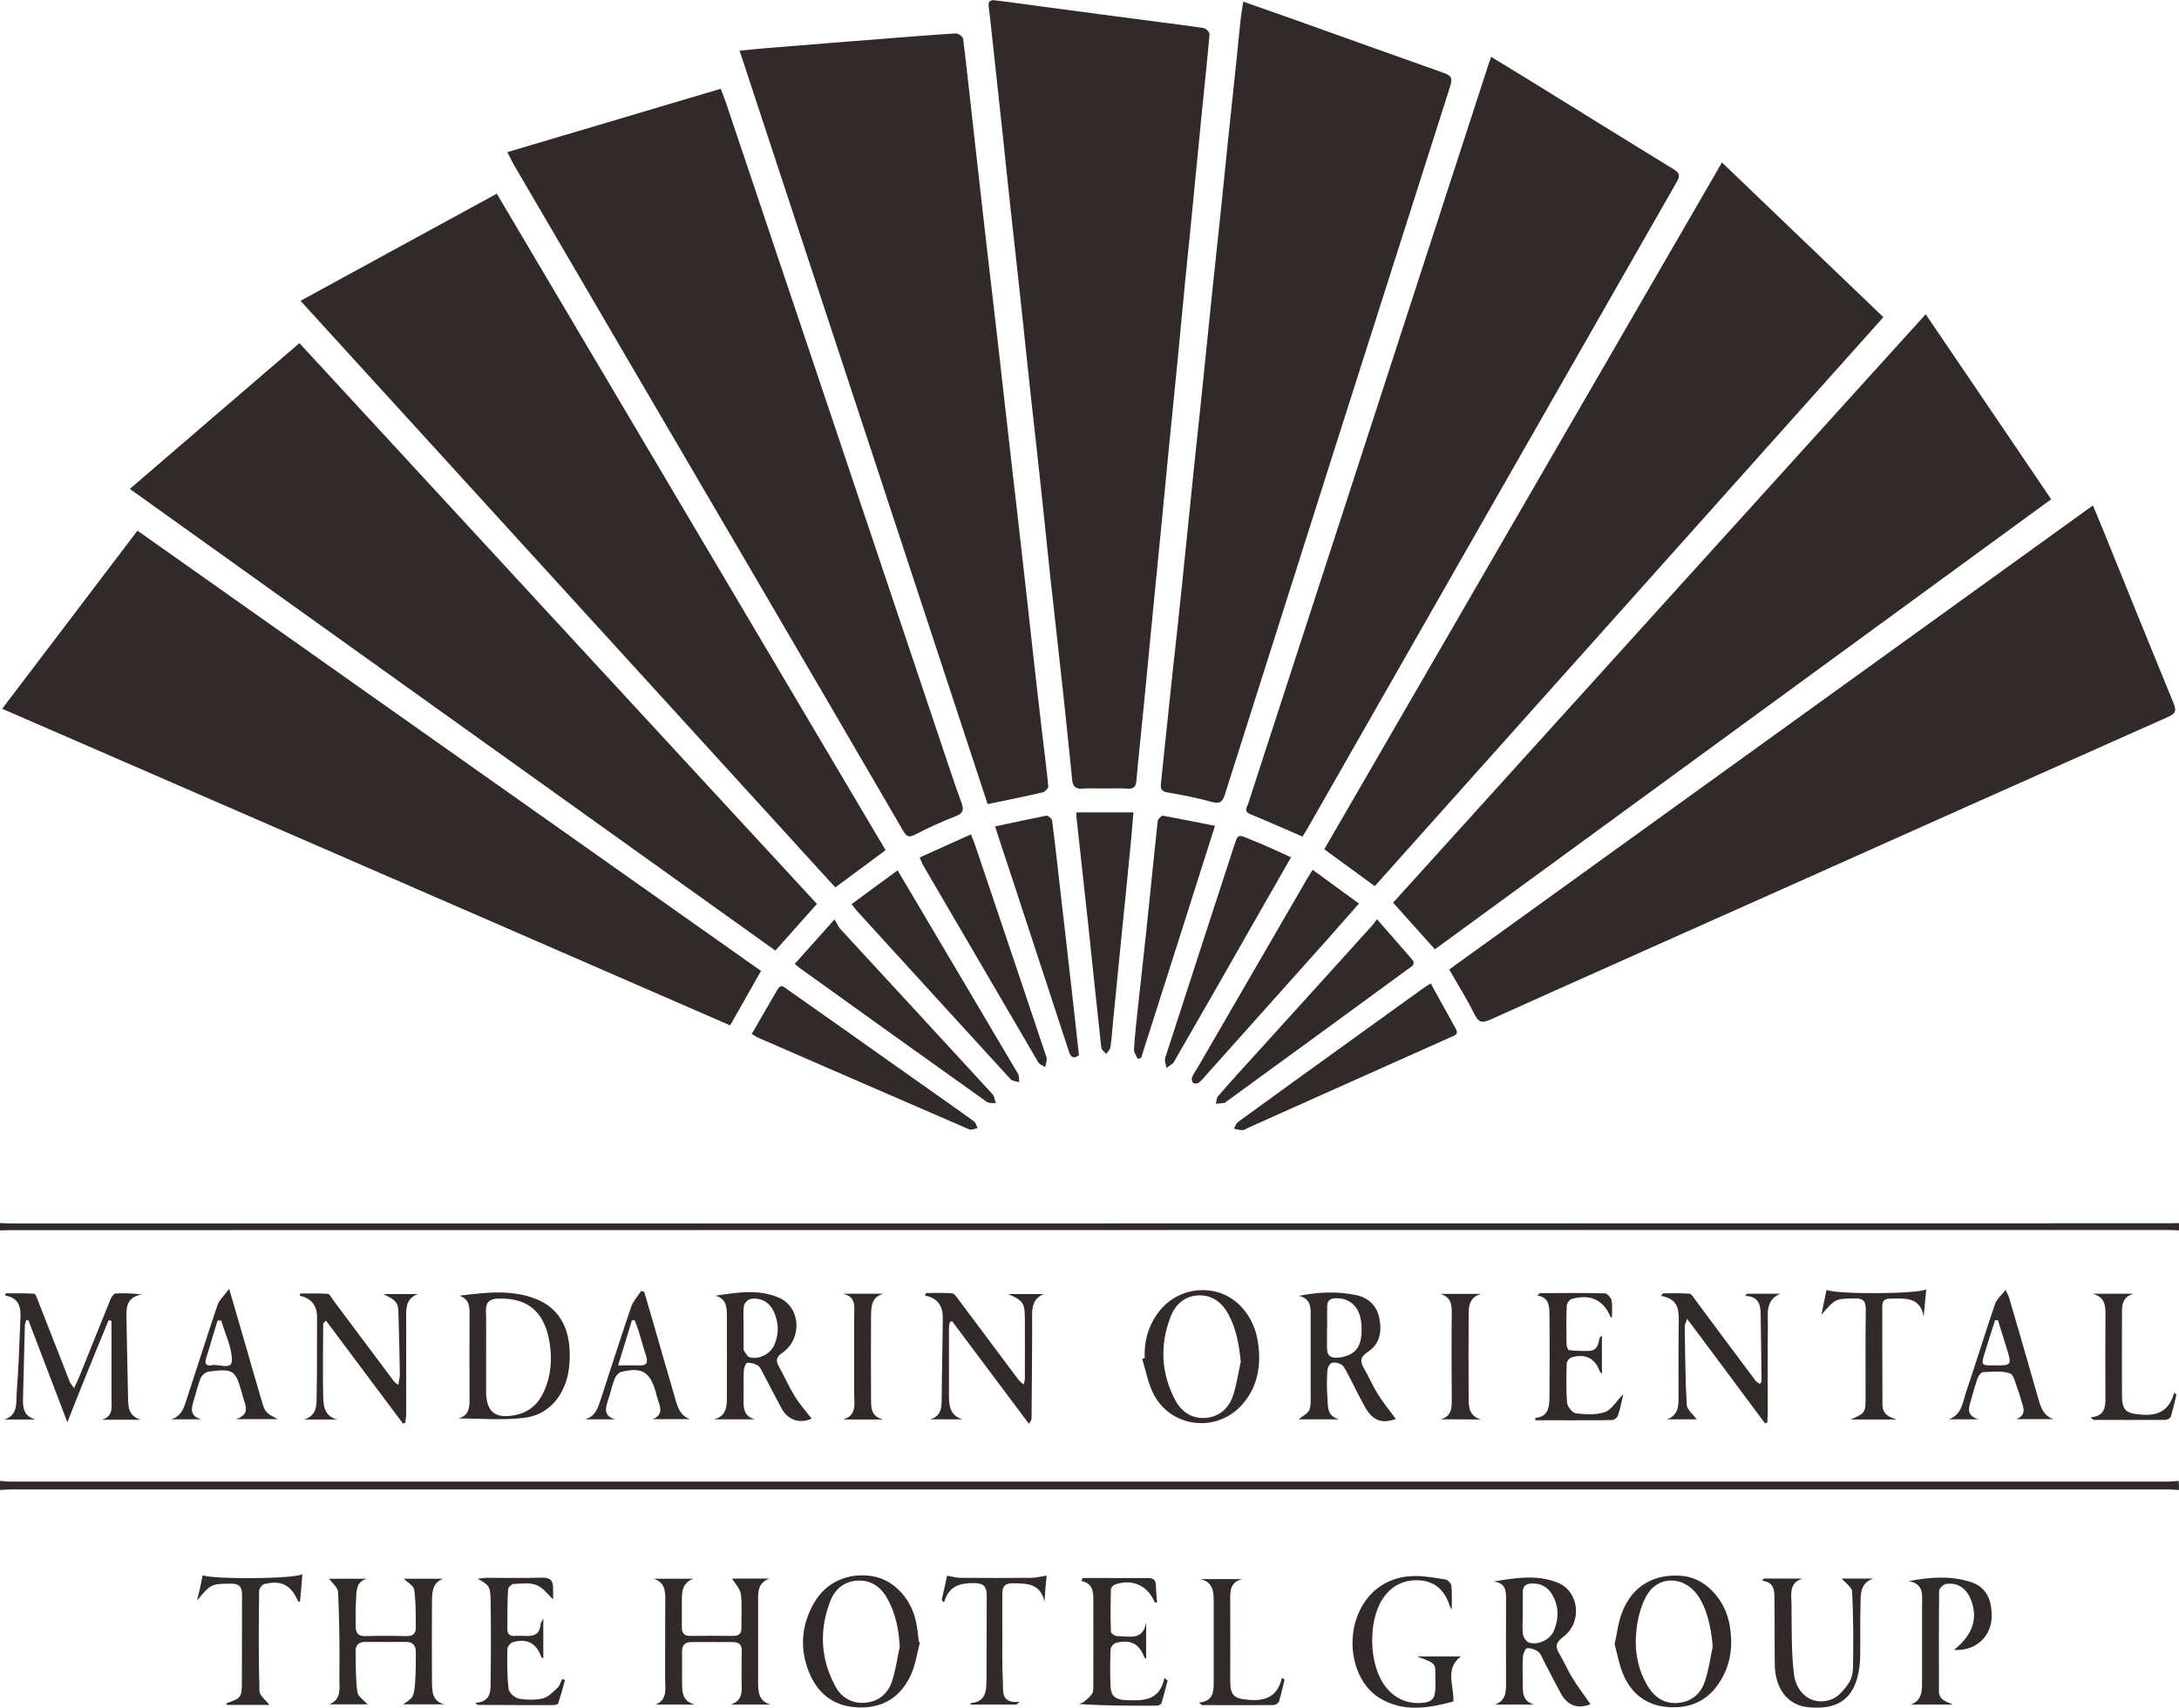
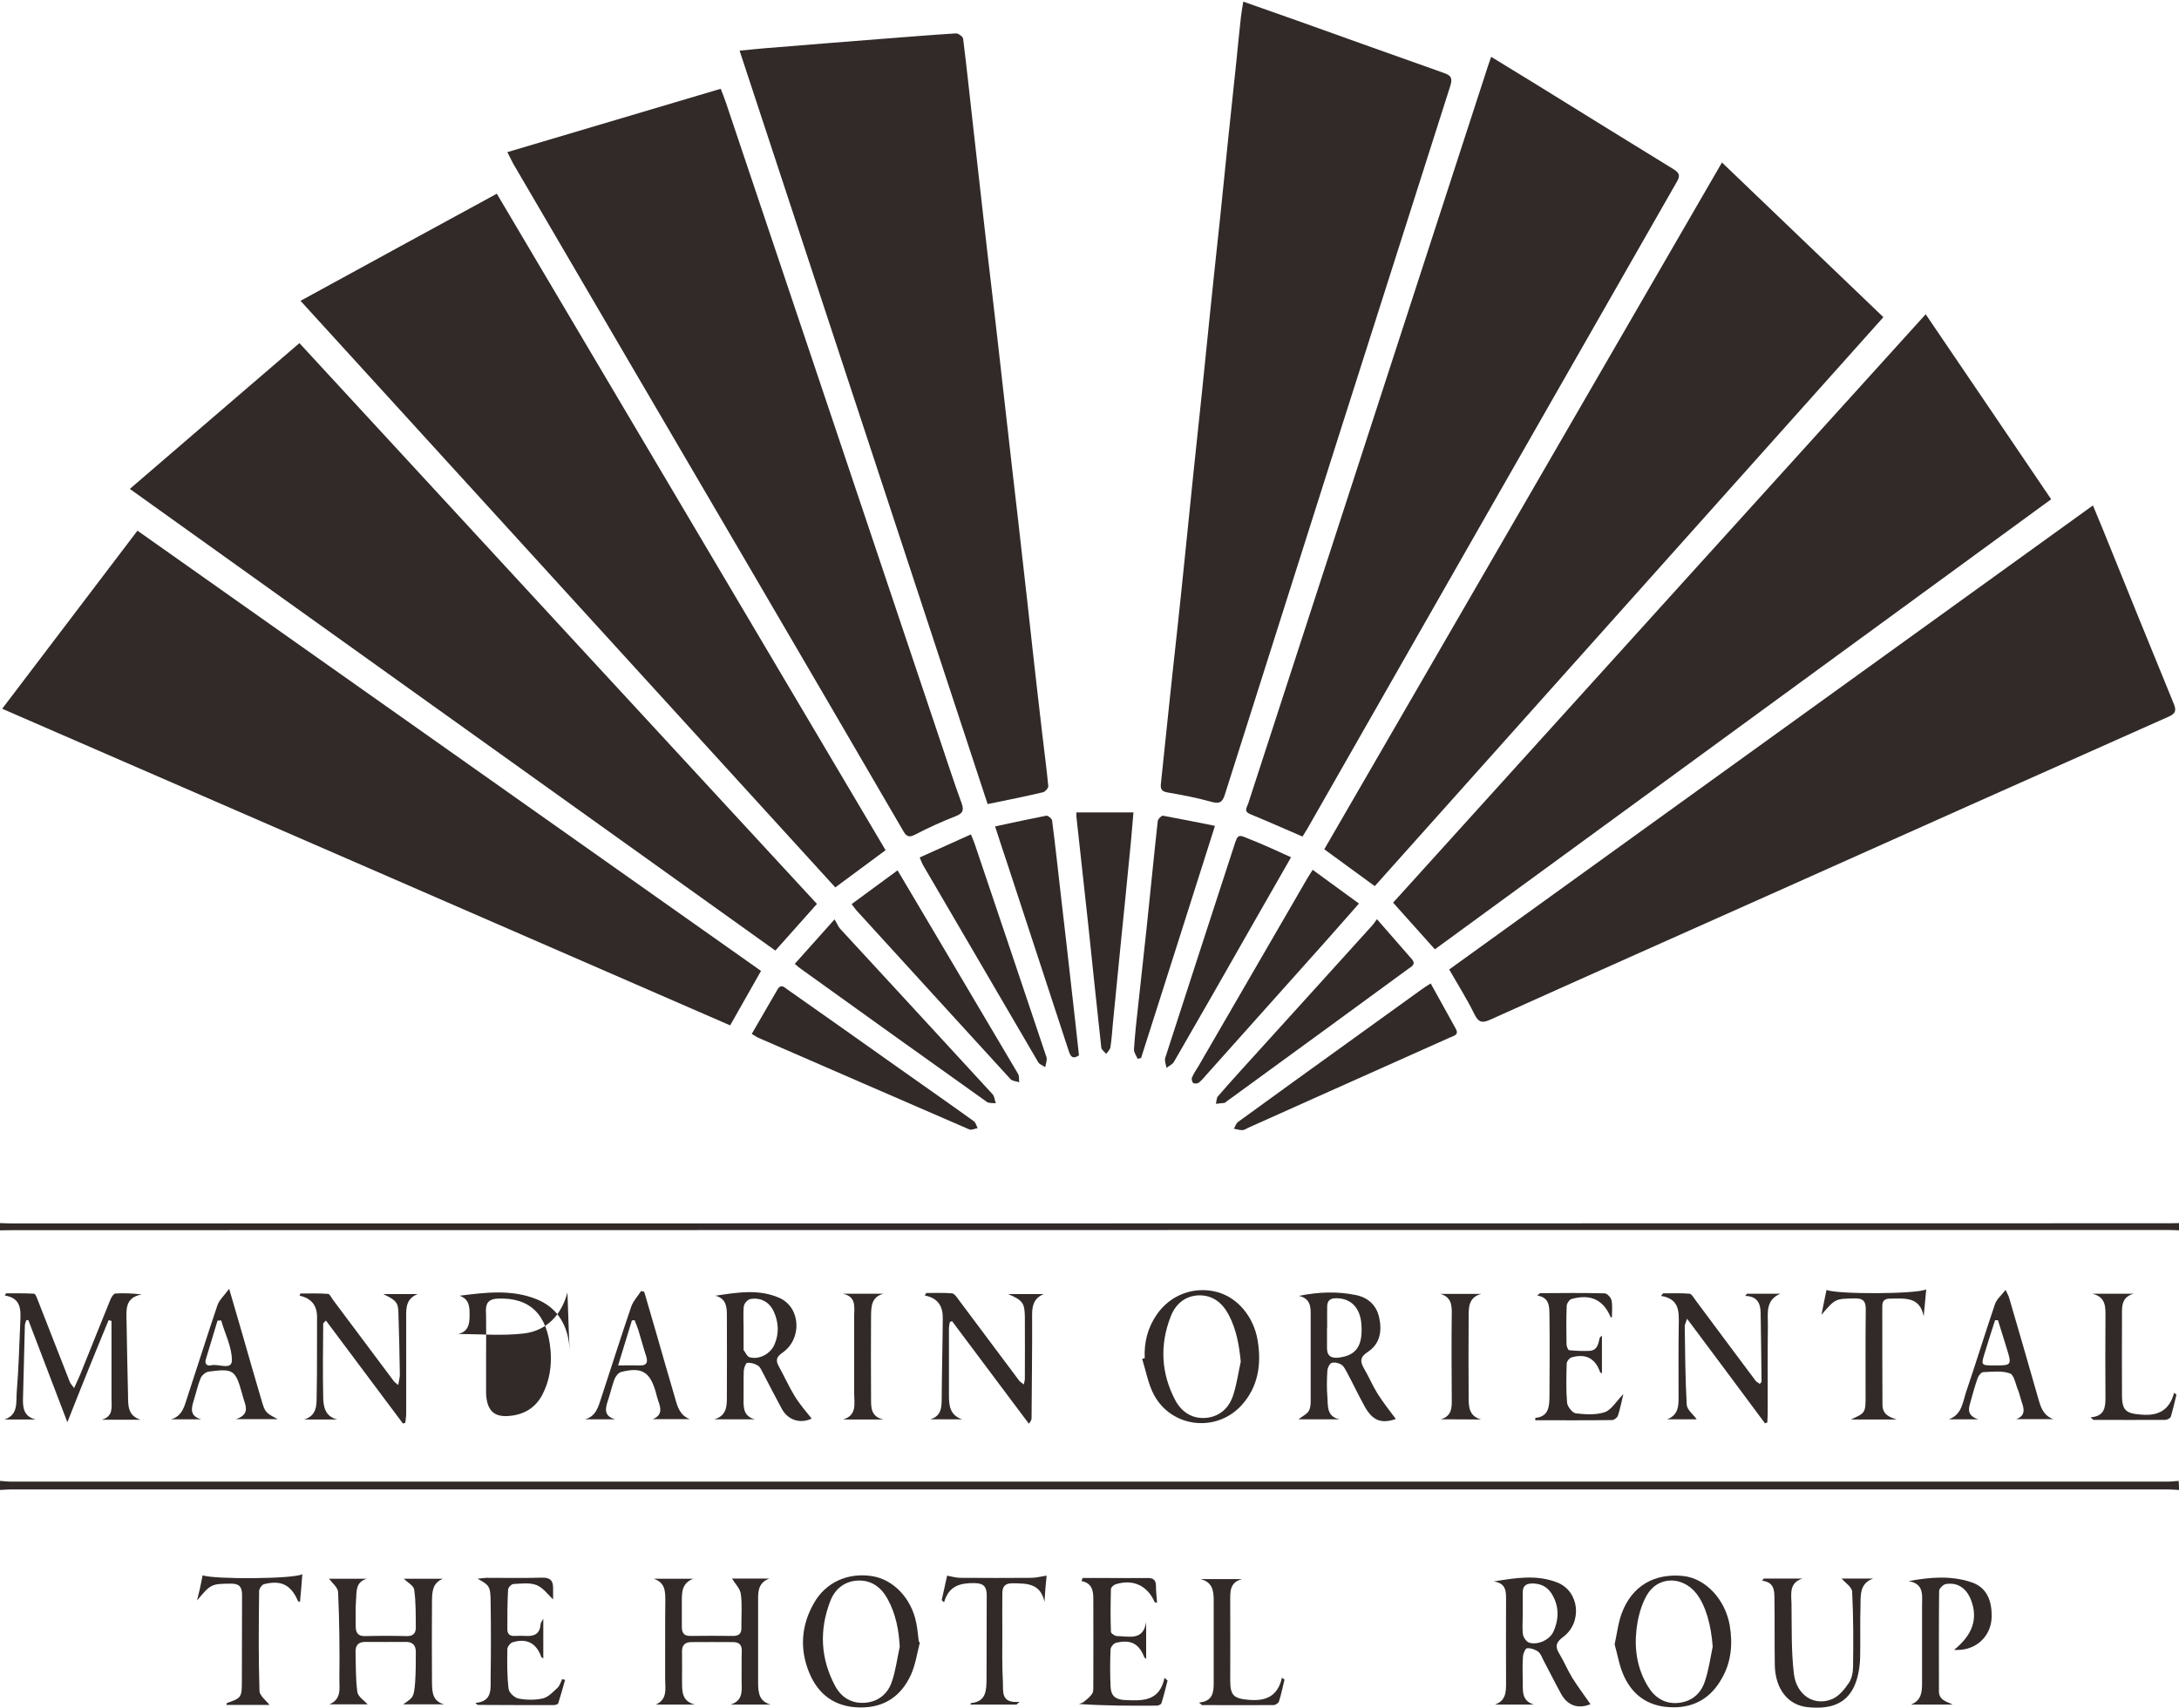
<svg xmlns="http://www.w3.org/2000/svg" version="1.1" id="Layer_1" x="0px" y="0px" viewBox="0 0 1200 940.7" style="enable-background:new 0 0 1200 940.7;" xml:space="preserve">
  <style type="text/css">
	.st0{fill:#312A29;}
</style>
  <path class="st0" d="M1200,820.7c-2.2-0.1-4.3-0.3-6.5-0.3c-395.7,0-791.4,0-1187.1,0c-2.2,0-4.3,0.2-6.5,0.3c0-1.7,0-3.3,0-5  c2,0.1,4,0.4,5.9,0.4c396,0,792.1,0,1188.1,0c2,0,4-0.3,5.9-0.4C1200,817.4,1200,819,1200,820.7z" />
  <path class="st0" d="M1200,677.7c-2.2-0.1-4.3-0.2-6.5-0.2c-128.1,0-256.2,0-384.3,0c-267.4,0-534.8,0.1-802.2,0.1  c-2.3,0-4.7,0.1-7,0.1c0-1.3,0-2.7,0-4c2.7,0.1,5.3,0.2,8,0.2c127.3,0,254.6,0,381.8,0c268.4,0,536.8-0.1,805.2-0.1  c1.7,0,3.3-0.1,5-0.1C1200,675,1200,676.4,1200,677.7z" />
-   <path class="st0" d="M608.2,434.3c-4.2,0-8.3-0.2-12.5,0.1c-3.5,0.2-4.8-1.4-5.2-4.5c-1.7-16.7-3.4-33.4-5.2-50  c-2.2-20.1-4.5-40.3-6.7-60.4c-1.8-16.8-3.5-33.7-5.3-50.5c-1.8-17.2-3.8-34.3-5.7-51.5c-1.8-16.7-3.5-33.4-5.3-50  c-1.9-17.3-3.8-34.7-5.7-52c-1.5-13.5-2.9-27.1-4.3-40.6c-1.9-17.5-3.8-35-5.7-52.5c-0.7-6.3-1.3-12.6-2.1-18.8  c-0.5-4,2.1-3.6,4.4-3.3c8.6,1,17.1,2.3,25.7,3.4c21.4,2.9,42.8,5.7,64.2,8.5c8.1,1.1,16.2,2,24.2,3.3c1.2,0.2,3.2,2.3,3.1,3.4  c-1.2,14.2-2.8,28.4-4.2,42.6c-1.5,15-2.9,30.1-4.4,45.1c-1.5,15.7-3.1,31.4-4.7,47.1c-1.5,15.4-2.9,30.8-4.4,46.1  c-1.5,15.4-3.1,30.7-4.6,46.1c-1.5,15.2-2.9,30.4-4.4,45.6c-1.5,15.5-3.1,31.1-4.6,46.6c-1.5,15.2-2.9,30.4-4.4,45.6  c-1.5,15.5-3.2,31-4.6,46.6c-0.3,3.2-1.6,4.3-4.8,4.1C616.8,434.1,612.5,434.3,608.2,434.3C608.2,434.3,608.2,434.3,608.2,434.3z" />
  <path class="st0" d="M543.9,442.9c-45.4-138.1-90.9-276.1-136.6-415c6.6-0.6,12.6-1.3,18.7-1.7c20.4-1.7,40.7-3.3,61.1-4.9  c13.1-1,26.2-2.1,39.3-2.9c1.3-0.1,3.8,1.7,4,2.9c1.9,15.2,3.5,30.3,5.2,45.5c1.8,16,3.6,32,5.4,48c1.8,16.2,3.7,32.3,5.6,48.5  c1.9,16.3,3.8,32.7,5.6,49c1.8,15.8,3.6,31.7,5.4,47.5c1.9,16.3,3.8,32.7,5.6,49c1.8,15.8,3.6,31.7,5.3,47.5  c1.8,16.3,3.7,32.7,5.6,49c1.1,9.2,2.3,18.5,3.2,27.7c0.1,1.1-1.7,3.1-2.9,3.4C564.6,438.7,554.6,440.7,543.9,442.9z" />
  <path class="st0" d="M717.3,460.8c-10-4.3-19.4-8.5-28.9-12.4c-3.6-1.5-1.7-3.7-1-5.8c11-33.9,22-67.7,33-101.5  c33-101.5,66-203.1,99-304.6c0.5-1.5,1.1-3.1,1.8-5.2c8.8,5.4,17.3,10.6,25.8,15.8c24.9,15.4,49.8,30.9,74.8,46.2  c3.6,2.2,3.3,4,1.5,7.1c-35.2,61.6-70.4,123.2-105.6,184.8c-32.6,57.1-65.2,114.2-97.8,171.4C719.1,457.9,718.2,459.3,717.3,460.8z" />
  <path class="st0" d="M684.7,0.9c10.2,3.6,19.7,6.9,29.2,10.3c27.1,9.7,54.2,19.4,81.3,29c4,1.4,4.8,2.9,3.5,7.1  c-41.5,130-82.9,260.1-124.1,390.2c-1.4,4.6-3.1,5.4-7.7,4.1c-7.8-2.2-15.8-3.7-23.9-5.1c-3-0.5-4-1.7-3.7-4.6  c1.5-13.7,2.8-27.4,4.3-41.1c1.5-14.5,3.1-29.1,4.7-43.6c1.6-14.7,3.1-29.4,4.6-44.1c1.5-14.4,2.9-28.8,4.4-43.1  c1.5-14.5,3.1-29.1,4.6-43.6c1.5-14.4,2.9-28.8,4.4-43.1c1.8-17.7,3.7-35.3,5.6-53c1.5-14.4,2.9-28.8,4.4-43.1  c1.5-14.5,3.1-29.1,4.6-43.6c0.8-8.1,1.6-16.2,2.5-24.3C683.7,6.6,684.2,4.1,684.7,0.9z" />
  <path class="st0" d="M798.1,534c118-85.1,235.9-170.1,354.5-255.6c2,4.8,3.8,9.1,5.6,13.5c12.9,31.9,25.8,63.8,38.9,95.7  c1.5,3.7,1.1,5.4-2.7,7.1c-73.1,32.5-146.2,65.2-219.3,97.9c-51.5,23-103,45.9-154.5,69.1c-4.7,2.1-6.5,1.2-8.7-3.2  C807.9,550.3,803,542.6,798.1,534z" />
  <path class="st0" d="M279.4,83.8c39.5-11.7,78.2-23.2,117.5-34.9c1,2.6,2,5,2.8,7.4c39.3,116.9,78.6,233.9,117.8,350.8  c4,11.8,7.8,23.7,12.1,35.4c1.5,4.2,0.3,5.7-3.6,7.2c-7.4,2.9-14.7,6.2-21.8,9.9c-3.5,1.9-5,1.3-6.9-2.1  c-27.7-47.7-55.5-95.2-83.3-142.8C370.1,239.8,326.4,165,282.6,90.1C281.6,88.2,280.7,86.3,279.4,83.8z" />
  <path class="st0" d="M1037.2,174.7c-93.6,104.8-186.7,208.9-280.1,313.4c-9.3-6.8-18.4-13.4-27.8-20.3  c72.9-125.9,145.7-251.7,219-378.3C978,118,1007.3,146.1,1037.2,174.7z" />
  <path class="st0" d="M487.7,468.3c-9.4,6.9-18.3,13.5-27.7,20.5c-97.9-107.4-195.9-214.9-294.5-323.1c36.4-19.9,71.9-39.3,108.1-59  C345.1,227.5,416.4,347.8,487.7,468.3z" />
  <path class="st0" d="M449.9,497.9c-7.8,8.7-15.2,17-22.9,25.7C308.8,439.1,190.5,354.4,71.5,269.3c31.2-26.9,62.1-53.4,93.4-80.3  C260,292.2,354.9,395,449.9,497.9z" />
  <path class="st0" d="M1060.5,173.1c23.2,34.1,45.9,67.7,69.1,101.9c-113.3,82.7-226.3,165.3-339.4,247.9c-7.7-8.6-15.1-16.9-23-25.7  C864.8,389.3,962.4,281.4,1060.5,173.1z" />
  <path class="st0" d="M419.1,534.8c-5.7,10.1-11.2,19.7-17,30C268.9,506.8,135.6,448.8,1.2,390.4c24.9-32.8,49.5-65.2,74.5-98.1  C190.2,373.2,304.5,453.8,419.1,534.8z" />
  <path class="st0" d="M711,472.2c-7.4,13-14.2,24.9-21.1,36.9c-14.4,25.3-28.8,50.6-43.4,75.8c-0.8,1.4-2.7,2.2-4.1,3.3  c-0.3-1.8-1.2-3.9-0.7-5.5c12.6-39,25.3-78,38-117c2-6.1,2.1-6.2,8.2-3.6C695.5,465.1,702.9,468.5,711,472.2z" />
  <path class="st0" d="M669.1,454.9c-13.8,43.4-27.2,85.7-40.7,127.9c-0.6,0.1-1.3,0.3-1.9,0.4c-0.7-1.7-2.1-3.5-2-5.1  c0.5-7.8,1.3-15.6,2.2-23.3c1.5-14.4,3.2-28.7,4.7-43.1c2.1-19.8,4-39.7,6.2-59.5c0.1-1.1,2.1-3,2.8-2.9  C649.8,451,659.1,452.9,669.1,454.9z" />
  <path class="st0" d="M548,455.2c9.8-2.1,19-4.1,28.2-5.9c0.9-0.2,3,1.6,3.2,2.6c1.9,14.8,3.5,29.7,5.2,44.5  c1.9,16.3,3.8,32.7,5.6,49c1.4,12,2.7,24.1,4,35.9c-3.8,2.6-4.8,0.1-5.7-2.6c-11-33.7-22.1-67.3-33.1-101  C553.1,470.8,550.7,463.6,548,455.2z" />
  <path class="st0" d="M592.8,447.5c10.5,0,20.7,0,31.4,0c-0.7,7.6-1.2,15-2,22.3c-1.5,15.7-3.1,31.4-4.7,47.1  c-1.5,15.5-3.1,31-4.6,46.6c-0.4,4.5-0.7,8.9-1.4,13.4c-0.2,1.3-1.5,2.4-2.3,3.6c-0.9-1.1-2.5-2.2-2.7-3.4  c-2.5-22.6-4.8-45.2-7.2-67.8c-2.1-19.8-4.4-39.6-6.5-59.4C592.7,449.2,592.8,448.6,592.8,447.5z" />
  <path class="st0" d="M722.9,479.1c8.6,6.3,16.7,12.2,25.5,18.6c-6.3,7.2-12.1,13.7-17.9,20.3c-22.1,24.7-44.1,49.4-66.2,74.1  c-1.3,1.5-2.6,3.1-4.2,4.3c-0.7,0.5-2.3,0.6-3,0.1c-0.6-0.5-1-2.1-0.7-2.9c1-2.3,2.4-4.4,3.7-6.5c20-34.6,40-69.1,60.1-103.7  C720.9,482.2,721.6,481.1,722.9,479.1z" />
  <path class="st0" d="M506.5,472.3c9.6-4.3,18.7-8.4,28.2-12.7c0.8,2.1,1.5,3.5,2,5c13.2,39.2,26.5,78.5,39.6,117.7  c0.5,1.6-0.4,3.7-0.7,5.5c-1.3-0.9-3.2-1.5-3.9-2.8c-21.2-36.2-42.4-72.5-63.5-108.7C507.7,475.3,507.3,474.3,506.5,472.3z" />
  <path class="st0" d="M758.3,506.3c7,8,13.1,15,19.2,22c2.5,2.9-0.2,4.1-2,5.4c-14.8,10.8-29.5,21.6-44.3,32.4  c-18.5,13.5-37.1,27.1-55.7,40.6c-0.4,0.3-0.8,0.8-1.2,0.8c-1.6,0.2-3.1,0.3-4.7,0.5c0.4-1.4,0.3-3.1,1.1-4.1  c4.1-4.8,8.4-9.5,12.6-14.2c24-26.5,48.1-53,72.1-79.6C756.2,509.3,756.8,508.3,758.3,506.3z" />
  <path class="st0" d="M414,569.5c4.9-8.4,9.5-16.5,14.2-24.5c2-3.4,3.9-1,5.7,0.2c19.8,13.9,39.5,27.8,59.2,41.8  c14.4,10.2,28.9,20.3,43.2,30.6c1.1,0.8,1.4,2.5,2.1,3.8c-1.6,0.3-3.4,1.2-4.6,0.7c-38.9-16.8-77.8-33.8-116.7-50.7  C416.4,571,415.7,570.5,414,569.5z" />
  <path class="st0" d="M787.9,541.7c4.8,8.6,9.4,16.9,13.9,25.1c1.7,3.2-1.1,3.7-2.9,4.5c-12.9,5.8-25.8,11.5-38.7,17.3  c-24.3,10.9-48.6,21.7-72.8,32.6c-1.1,0.5-2.1,1.3-3.2,1.3c-1.6,0-3.1-0.5-4.7-0.8c0.8-1.2,1.2-2.9,2.3-3.7  c20-14.6,40.2-29.1,60.3-43.6c13.5-9.7,27-19.5,40.5-29.2C784,544.2,785.5,543.2,787.9,541.7z" />
  <path class="st0" d="M437.7,530.9c7.1-8,13.8-15.5,21.9-24.5c1.4,2.3,2,4,3.1,5.2c28,30.4,56,60.7,83.9,91.1c1.1,1.2,1.2,3.3,1.8,5  c-1.7-0.2-3.8,0.1-5-0.8c-34.3-24.4-68.5-48.9-102.7-73.5C439.9,532.9,439.2,532.2,437.7,530.9z" />
  <path class="st0" d="M469,498c8.4-6.2,16.6-12.2,25.3-18.6c5.3,8.9,10,16.8,14.7,24.8c17.2,29,34.4,58.1,51.6,87.2  c0.8,1.3,0.5,3.2,0.7,4.7c-1.6-0.5-3.8-0.6-4.8-1.7c-28.3-30.9-56.5-61.9-84.8-92.9C470.9,500.6,470.3,499.7,469,498z" />
  <path class="st0" d="M59.8,727.2c-3.8,9.2-7.6,18.4-11.3,27.6c-3.7,9.2-7.4,18.4-11.4,28.6c-7.4-19.3-14.4-37.8-21.5-56.3  c-0.4,0-0.7,0.1-1.1,0.1c-0.3,1-0.8,1.9-0.8,2.9c-0.4,13-0.6,26-1,39c-0.2,5.6-0.2,11,7,12.8c-5.8,0-11.5,0-17.3,0  c7.8-2.5,6.4-9.5,6.8-14.9c1.1-13.1,1.4-26.3,2-39.4c0.3-6.4,0.3-12.6-8.5-14c0.2-0.4,0.4-0.8,0.6-1.2c5.2,0,10.4-0.1,15.5,0.2  c0.7,0,1.5,2.2,2,3.5c5.9,15,11.7,30,17.6,45c0.4,1,1.2,1.8,2.4,3.5c1.4-3.2,2.7-5.7,3.7-8.3c5.5-13.6,10.9-27.2,16.4-40.7  c0.5-1.2,1.7-3,2.6-3.1c4.7-0.3,9.4-0.1,14.6,0.5c-9.6,1.7-8.5,8.8-8.4,15.2c0.2,13.3,0.5,26.6,0.8,40c0.1,5.6-0.4,11.5,6.9,13.8  c-7.1,0-14.2,0-21.3,0c6.5-1.9,5.3-7.1,5.3-11.6c0-12.5,0-25,0-37.5c0-1.8,0-3.5,0-5.3C60.9,727.4,60.3,727.3,59.8,727.2z" />
  <path class="st0" d="M219.3,762.9c0.4-2.4,0.9-4.1,0.9-5.8c-0.2-11.5-0.4-23-0.8-34.4c-0.2-5.3-1.3-6.5-8.3-9.9c7.1,0,13,0,19,0  c-6.4,2.4-6.5,7.5-6.4,12.8c0,17.7,0,35.3,0,53c0,1.7-0.3,3.4-0.5,5.1c-0.4,0.1-0.8,0.3-1.3,0.4c-14.1-18.9-28.2-37.7-42.4-56.7  c-1.1,1.2-1.5,1.4-1.5,1.6c-0.1,13.7-0.3,27.3,0,40.9c0.1,5.2,1.2,10.4,7.8,12c-6.1,0-12.2,0-18.3,0c7.5-2.3,6.8-8.7,6.9-14  c0.3-14.2,0.1-28.3,0.2-42.5c0-6.3-3.1-10.3-9.6-11.7c0.1-0.4,0.3-0.8,0.4-1.2c5.1,0,10.2-0.2,15.3,0.2c1,0.1,1.8,2.2,2.7,3.3  c11.2,14.9,22.3,29.9,33.5,44.8C217.2,761.3,217.9,761.7,219.3,762.9z" />
  <path class="st0" d="M929.1,726.4c-0.8,2.5-1.3,3.2-1.3,4c0.2,14.5,0.3,29,1.1,43.4c0.2,2.8,3.7,5.4,5.5,8c-4.6,0-10.5,0-16.3,0  c6.8-2.6,6.3-8.3,6.3-13.8c0-12.7-0.1-25.3,0.1-38c0.1-7.2,0.7-14.5-9.8-16.2c0.4-0.5,0.8-0.9,1.2-1.4c4.9,0,9.8-0.2,14.6,0.2  c1.1,0.1,2.2,2.2,3.2,3.5c11,14.8,22,29.6,33.1,44.4c0.5,0.7,1.5,1.1,2.3,1.8c0.5-0.6,1-0.9,1-1.3c-0.1-12.6-0.3-25.3-0.5-37.9  c-0.1-5.2-1.8-9.1-8.5-9.3c0.3-0.4,0.7-0.8,1-1.2c6.1,0,12.3,0,18.4,0c-8.3,3.4-6.9,10.8-6.9,17.2c-0.2,16.2-0.1,32.3-0.1,48.5  c0,1.7-0.2,3.5-0.2,5.2c-0.4,0.2-0.8,0.3-1.3,0.5C958.1,765.2,944,746.4,929.1,726.4z" />
  <path class="st0" d="M510.1,712.2c4.7,0,9.5-0.2,14.2,0.2c1.2,0.1,2.5,1.9,3.4,3.2c11.2,14.9,22.3,29.9,33.5,44.8  c0.5,0.7,1.4,1.2,2.6,2.2c0.3-1.5,0.6-2.3,0.6-3.2c0-11.3,0.1-22.7,0-34c-0.1-7.7-1.2-9.2-9.2-12.6c7.5,0,13.6,0,19.6,0  c-5.2,2.2-6.4,6-6.4,11.2c0.1,19-0.2,38-0.3,56.9c0,0.9-0.2,1.8-1.5,3.3c-14.1-18.8-28.2-37.7-42.3-56.5c-0.4,0.2-0.8,0.3-1.2,0.5  c-0.2,1.2-0.5,2.4-0.5,3.6c0,12.3,0,24.7,0,37c0,5.5,0.6,10.8,7.3,13c-5.9,0-11.7,0-17.6,0c6.1-1.8,6.3-6.5,6.3-11.6  c0.1-14.7,0.5-29.3,0.6-44c0.1-6.4-2.4-11.2-9.9-12.6C509.6,713.1,509.8,712.7,510.1,712.2z" />
  <path class="st0" d="M894,767.9c-1,4.3-1.8,8.2-3,11.9c-0.4,1.1-2.1,2.4-3.2,2.4c-14.1,0.2-28.2,0.1-42.3,0.1c0-0.7,0-1.3,0.1-1.3  c7-0.7,7.6-5.8,7.7-11.1c0.1-15.2,0.2-30.3,0-45.5c-0.1-4.5,0.2-9.7-6.7-10.8c1-0.8,1.3-1.3,1.6-1.3c11.8-0.1,23.6-0.2,35.5,0.1  c1.4,0,3.5,2.4,3.8,3.9c0.6,3,0.2,6.2,0.2,9.3c-0.1,0-0.6,0.1-0.7-0.1c-4-9.5-11-12.9-21.5-10c-1.2,0.3-2.7,2.5-2.7,3.9  c-0.3,7-0.2,14-0.1,21c0,1.1,0.8,3.2,1.4,3.3c3.6,0.4,7.3,0.5,10.9,0.4c4.7-0.1,5.2-3.8,6-7.3c0.1-0.3,0.5-0.4,1.2-1.1  c0,7.1,0,13.8,0,20.8c-0.6-0.4-1-0.5-1-0.7c-2.7-7.6-7.9-10.4-15.8-8.1c-1.1,0.3-2.6,2.2-2.6,3.4c-0.2,7.2-0.4,14.3,0.2,21.5  c0.2,2.2,2.9,5.6,4.8,5.9c5.3,0.6,11.2,1,16.1-0.7C887.6,776.4,890.2,771.7,894,767.9z" />
  <path class="st0" d="M1019.3,781.9c8.1-3.7,8.1-3.7,8.1-13.3c0-15.7-0.1-31.3,0.1-47c0.1-4.6-1.2-6.6-6.2-6.4  c-10.5,0.2-10.5,0-18.2,9c0.9-4.5,1.8-9.1,2.8-13.7c5.4,2.5,49.6,2.4,54.9-0.3c-0.5,5.2-0.9,10-1.4,14.9  c-2.1-11.1-10.5-9.8-18.4-9.8c-2.8,0-4.4,1-4.4,4c0,18.2,0,36.3,0.1,54.5c0,5.2,3.7,6.8,7.9,8.1  C1036.2,781.9,1027.7,781.9,1019.3,781.9z" />
  <path class="st0" d="M1151.3,780.7c7.6-0.6,8.2-5.3,8.2-10.7c-0.1-14.6-0.1-29.3,0-43.9c0-5.7,0.6-11.7-7.3-13.5  c7.6,0,15.2,0,22.8,0c-7.4,2.1-6.3,8.1-6.4,13.5c0,14.1-0.1,28.3,0,42.4c0,8.5,2.3,10.1,10.7,10.7c9.2,0.8,15.4-2.3,18-12  c0.4,0.3,0.9,0.7,1.3,1c-1,4-1.9,8.1-3.1,12.1c-0.3,0.9-2,1.8-3.1,1.8c-13.1,0.1-26.3,0-39.4,0  C1152.7,782.1,1152.5,781.7,1151.3,780.7z" />
  <path class="st0" d="M486.6,712.6c-6.6,1.7-6.8,6.8-6.9,11.9c-0.1,15-0.1,30,0,45c0,5.1-0.5,10.9,6.9,12.4c-7.4,0-14.9,0-22.3,0  c7.8-2.4,6.1-8.7,6.1-14.3c0-14.2,0-28.3,0-42.5c0-5,1.4-10.9-6.3-12.5C471.6,712.6,479.1,712.6,486.6,712.6z" />
  <path class="st0" d="M793.4,781.8c6-1.7,6.2-6.2,6.1-11.1c-0.1-15.6-0.2-31.3,0-46.9c0.1-5-0.3-9.4-6.3-11.1c7.5,0,15,0,22.6,0  c-7.3,1.9-7,7.8-7,13.2c-0.1,14.5-0.1,29,0,43.5c0,5.2,0,10.6,6.9,12.5C808.2,781.8,800.8,781.8,793.4,781.8z" />
  <path class="st0" d="M424.4,938.9c-7.3,0-14.7,0-22,0c7.5-2.4,5.9-8.6,6-14c0.1-5.2-0.1-10.3,0.1-15.5c0.1-3.5-1.6-4.9-4.8-4.9  c-7.7,0-15.3-0.1-23,0c-3.4,0-5.2,1.7-5.1,5.3c0.1,5.2,0,10.3,0,15.5c0.1,5.6-0.6,11.7,7.1,13.6c-7.2,0-14.3,0-21.5,0  c6.6-3,5.1-8.9,5.1-14.1c0.1-14.3-0.1-28.7,0.1-43c0-5.2,0-10.1-6.4-12.2c7.3,0,14.5,0,21.8,0c-6.6,2.5-6.3,7.9-6.3,13.2  c0,4.5,0,9,0,13.5c0,3.3,1.4,4.9,4.8,4.8c7.8-0.1,15.7-0.1,23.5,0c3.1,0,4.6-1.3,4.5-4.5c-0.1-6.2,0.5-12.4-0.3-18.5  c-0.4-3.1-3.2-5.8-4.9-8.6c6,0,13.3,0,20.6,0c-6.8,2.5-6.2,8.2-6.2,13.6c0,14.8,0,29.7,0,44.5C417.6,932.6,418.2,937.2,424.4,938.9z  " />
  <path class="st0" d="M181.2,869.6c6.2,0,13.5,0,20.8,0c-6.2,1.8-5.6,7-5.9,11.4c-0.4,5-0.2,10-0.2,15c0,3.3,1.3,5.3,5.1,5.2  c7.7-0.2,15.3-0.2,23,0c3.5,0.1,5-1.6,5-4.7c-0.1-7,0.1-14-0.9-20.9c-0.3-2.2-3.6-3.9-5.7-6c7.1,0,14.3,0,21.6,0  c-6,2.3-6,7.5-6.1,12.3c-0.1,15-0.1,30,0,44.9c0.1,4.9,0.1,10.3,6.8,12c-7.4,0-14.9,0-22.7,0c5.7-3.9,5.9-3.9,6.6-11.9  c0.4-5.6,0.4-11.3,0.4-16.9c0-3.5-1.5-5.6-5.4-5.6c-7.5,0.1-15,0-22.5,0c-3.5,0-5.3,1.7-5.3,5.2c0.2,7.5,0,15,1,22.4  c0.4,2.6,3.8,4.7,5.7,6.8c-6.3,0-13.8,0-21.2,0c7.1-2.8,5.5-9.3,5.6-14.4c0.2-15.8,0-31.6-0.7-47.4  C186.1,874.4,182.9,871.9,181.2,869.6z" />
-   <path class="st0" d="M800.4,937.2c-13.7,3.7-27.6,6.2-41-2.1c-1.1-0.7-2.2-1.5-3.2-2.4c-10.6-9.2-14.3-27.1-8.9-42  c5.2-14.1,16.9-22.6,32-22.6c5.6,0,11.2,1,16.7,1.9c1.3,0.2,3.1,2.1,3.3,3.4c0.4,4,0.2,8.2,0.2,13.2c-0.7-1.2-1-1.7-1.2-2.2  c-2.5-8.1-7.8-13.3-16.4-13.9c-8.6-0.6-15.6,2.8-20.4,10.1c-8.2,12.4-7.7,36.1,1.2,48c5.1,6.8,11.9,10,20.4,9.4  c5.5-0.4,7.2-2.5,7.4-8c0-1.2,0-2.3,0-3.5c-0.3-10.6,1.8-9.6-10.1-14.1c8.8,0,16.4,0,24.1,0C795.6,919.2,800.7,928.1,800.4,937.2z" />
  <path class="st0" d="M1075.4,938.9c-7.7,0-15.3,0-23,0c6.1-2.4,6.1-7.5,6.1-12.5c0-14,0-28,0-41.9c0-5.7,1.3-12.1-7.4-13.6  c11.8-2.2,23.1-3.1,34.2,0.5c8.3,2.6,11.9,9.5,11.5,19.9c-0.4,8.1-5.8,14.9-13.8,16.9c-2.2,0.6-4.6,0.7-6.9,0.6  c10.2-8.2,13.3-17.1,9.4-27.4c-2.5-6.5-7.3-9.9-13.8-8.9c-1.5,0.2-3.8,2.5-3.8,3.8c-0.2,18.3-0.1,36.6-0.1,54.9  C1067.6,936.4,1071.8,937.2,1075.4,938.9z" />
  <path class="st0" d="M596.2,869.2c4.9,0,9.8,0,14.7,0c7,0,14,0.1,21,0c3.1-0.1,4.7,1,4.7,4.3c0,3.1,0.4,6.1,0.6,9.3  c-0.7-0.2-1.2-0.1-1.3-0.3c-4-9.2-12.1-12.9-21.6-9.8c-1,0.3-2.5,1.7-2.5,2.6c-0.2,7.8-0.3,15.6,0,23.5c0,0.9,2.2,2.4,3.4,2.4  c6.4,0,14.4,2.8,16-7.7c0,6.6,0,13.3,0,20.2c-0.6-0.4-0.9-0.6-1-0.8c-2.9-7.5-7.4-10-15.6-8c-1.3,0.3-2.9,2.3-3,3.6  c-0.3,6.8-0.3,13.7,0,20.5c0.2,5,2.6,7.1,7.6,7.4c9.5,0.4,19.3,1.2,22.1-12.2c0.6,0.5,1.1,1,1.7,1.5c-1.1,4.2-2.1,8.4-3.4,12.5  c-0.2,0.6-1.6,1.3-2.4,1.3c-14.3,0.1-28.5,0.1-43-0.9c0.9-0.4,2-0.6,2.7-1.2c1.6-1.3,3.4-2.7,4.5-4.4c0.8-1.1,0.7-2.9,0.7-4.4  c0-16,0.1-32,0-47.9c0-4.5-0.7-8.7-6.5-9.8C595.9,870.1,596,869.6,596.2,869.2z" />
  <path class="st0" d="M971.3,869.5c7.1,0,14.3,0,21.4,0c-7.6,2.3-6.2,8.6-6.1,14c0.2,12.8-0.2,25.7,1.3,38.3  c1.4,12.1,11.4,18.3,21.3,14c3.6-1.6,6.6-5.3,8.9-8.7c1.7-2.4,2.4-6,2.4-9c0.2-13.8,0.2-27.5-0.5-41.3c-0.1-2.6-3.8-5-5.8-7.3  c5.3,0,11.4,0,17.4,0c-7.4,2.6-6.9,8.9-7,14.6c-0.3,9.6,0,19.3-0.2,29c-0.1,3.6-0.6,7.3-1.5,10.8c-3.5,13-12.3,18.1-27.7,16.4  c-10.6-1.2-17.5-10-17.8-23c-0.2-12.3,0-24.6-0.2-37c0-4.4-0.3-8.9-6.8-9.6C970.8,870.3,971,869.9,971.3,869.5z" />
  <path class="st0" d="M261.8,938c9.7-0.8,8.3-8.1,8.4-14.1c0.2-13.8,0.2-27.6,0-41.5c-0.1-8.6-0.6-9.2-7.2-12.8  c2.4-0.2,3.7-0.5,5-0.5c10.2,0,20.3,0.2,30.5-0.1c4.4-0.1,6.1,1.5,6.1,5.7c0,2.5,0,4.9,0,6.3c-2.7-2.5-5.4-6.4-9.1-7.9  c-3.8-1.5-8.5-0.8-12.8-0.6c-1.1,0.1-2.9,2-2.9,3.1c-0.4,7.3-0.4,14.6-0.4,21.9c0,2.7,1.6,3.8,4.2,3.6c2-0.1,4-0.1,6,0  c4.7,0.3,7.8-1.2,8.1-6.5c0-0.6,0.5-1.1,1.5-3c0,8.1,0,14.8,0,21.8c-0.6-0.3-1-0.4-1.1-0.7c-2.7-7.6-8-10.5-15.8-8.1  c-1.3,0.4-2.9,2.5-2.9,3.8c-0.1,7.3-0.2,14.7,0.7,21.9c0.2,2,3.3,4.9,5.5,5.3c4.3,0.8,9.1,0.9,13.4-0.1c3-0.7,5.6-3.6,8.1-5.9  c1.2-1.2,1.7-3.1,2.5-4.7c0.5,0.1,1,0.3,1.6,0.4c-1.2,4.3-2.4,8.7-3.8,13c-0.2,0.5-1.7,0.9-2.6,0.9c-13.8,0-27.6,0-41.5-0.1  C262.8,939.1,262.6,938.7,261.8,938z" />
  <path class="st0" d="M166.5,867.1c-0.4,5.4-0.8,10.3-1.3,15.3c-0.6-0.3-1-0.3-1.1-0.5c-3.8-8.9-9.3-11.7-18.7-9.3  c-1.2,0.3-2.7,2.5-2.7,3.8c-0.2,18.3-0.4,36.7,0.2,55c0.1,2.7,3.7,5.3,5.5,7.7c-7,0-15.3,0-23.7,0c0.1-0.4,0.1-0.9,0.2-1  c8-2.8,8.3-3.1,8.3-12c0.1-15.8,0-31.6,0.1-47.5c0-4.3-1.3-6.3-6-6.3c-10.8,0.1-11.2,0.1-18.8,9.3c0.5-2.2,1.1-4.4,1.6-6.6  c0.5-2.4,1-4.9,1.5-7.3C117.5,870,161.6,869.8,166.5,867.1z" />
  <path class="st0" d="M575.2,882.3c-2.2-10.3-9.8-10.1-17.6-10.2c-4.3,0-5.6,1.9-5.6,5.7c0,7-0.1,14,0,21c0,9.2-0.2,18.3,0.3,27.5  c0.3,5.1-1.5,12.1,9.2,11.1c-0.6,0.5-1.2,1-1.7,1.5c-8.4,0-16.8,0-25.4,0c0.2-0.5,0.2-0.8,0.3-0.8c8.6-0.8,8.5-7.2,8.6-13.4  c0.1-15.3,0-30.6,0.1-46c0-4.8-1.7-6.6-6.8-6.7c-7.8-0.1-14.1,1.5-16.7,10.6c-0.4-0.4-0.8-0.8-1.3-1.2c1-4.7,2.1-9.4,3-13.5  c2.6,0.5,5,1.2,7.3,1.2c13,0.1,26,0.1,39,0c2.8,0,5.6-0.8,8.5-1.2C575.9,872.4,575.5,877.4,575.2,882.3z" />
  <path class="st0" d="M660.3,937.8c7.6-0.7,8.1-5.6,8.1-10.8c0-15.1,0-30.3,0-45.4c0-5.3-0.6-10.1-7.2-11.8c7.6,0,15.2,0,22.8,0  c-7,1.8-6.5,7.2-6.5,12.5c0.1,14.5,0,29,0,43.4c0,8.3,2.1,9.9,10.2,10.6c9.3,0.8,15.9-1.8,18.3-12.2c0.5,0.4,0.9,0.7,1.4,1.1  c-1,4-1.8,8.1-3.1,12.1c-0.3,0.9-2,1.9-3,1.9c-13.1,0.1-26.3,0-39.4,0C661.7,939.1,661.5,938.7,660.3,937.8z" />
  <path class="st0" d="M437.7,769.1c-3.2-5.2-5.7-10.9-8.7-16.3c-1.9-3.4-1.6-5.3,1.9-7.7c11-7.6,10.1-25-1.7-30.2  c-11.3-5-23.2-3-35.2-1.2c5.9,1.6,6.3,6.1,6.3,10.7c0,14.8,0.1,29.6,0,44.5c0,5.4,0.1,10.9-7,12.9c7.5,0,14.9,0,22.4,0  c-6.2-1.7-6.3-6.3-6.2-11.2c0.1-5.2-0.1-10.3,0.1-15.5c0.1-1.6,1.1-4.3,1.9-4.4c1.9-0.2,4.2,0.4,5.9,1.5c1.4,0.9,2.1,2.9,3,4.5  c3.4,6.5,6.7,13,10.2,19.4c3.5,6.3,10.2,8.2,16.4,5.3C443.9,777.5,440.4,773.5,437.7,769.1z M412.8,747.6c-1.4-0.4-2.2-2.6-3.3-4  c-0.1-0.1,0-0.3,0-0.5c0-4,0-8,0-11.9c0-3.5-0.2-7,0-10.4c0-0.5,0.1-1,0.2-1.5c0.2-1.5,2.2-3.6,3.7-3.8c5.8-0.9,10.4,1.8,12.8,7.1  c2.6,5.8,2.9,11.8,0.4,17.8C424.5,745.6,418.2,749.1,412.8,747.6z" />
-   <path class="st0" d="M313.4,740.1c-1.4-11.2-7.1-20.2-18-24.5c-13.7-5.5-27.9-3.7-42.3-1.9c5.5,2,5.5,6.2,5.5,10.7  c-0.1,15.5-0.1,31,0,46.5c0,4.8-0.6,9-6.2,10.4c12,0,24.2,1.1,36.1-0.3c12.7-1.5,20.8-10.4,24-22.6  C313.8,752.6,314.1,746.1,313.4,740.1z M298.6,768.4c-4.1,7.6-10.7,11.1-19.1,11.6c-7.7,0.4-11.3-3.4-11.8-12.1c0-0.3,0-0.7,0-1  c0-7.5,0-15,0-22.4c0-5.6,0.1-11.2,0-16.8c0-1.9,0-3.7-0.1-5.6c-0.1-4.6,1.8-6.6,6.5-6.8c17.7-0.7,27.3,8.5,29.1,28.5  C303.9,752.2,302.7,760.6,298.6,768.4z" />
+   <path class="st0" d="M313.4,740.1c-1.4-11.2-7.1-20.2-18-24.5c-13.7-5.5-27.9-3.7-42.3-1.9c5.5,2,5.5,6.2,5.5,10.7  c0,4.8-0.6,9-6.2,10.4c12,0,24.2,1.1,36.1-0.3c12.7-1.5,20.8-10.4,24-22.6  C313.8,752.6,314.1,746.1,313.4,740.1z M298.6,768.4c-4.1,7.6-10.7,11.1-19.1,11.6c-7.7,0.4-11.3-3.4-11.8-12.1c0-0.3,0-0.7,0-1  c0-7.5,0-15,0-22.4c0-5.6,0.1-11.2,0-16.8c0-1.9,0-3.7-0.1-5.6c-0.1-4.6,1.8-6.6,6.5-6.8c17.7-0.7,27.3,8.5,29.1,28.5  C303.9,752.2,302.7,760.6,298.6,768.4z" />
  <path class="st0" d="M758.6,767.6c-2.7-4.3-4.7-9.2-7.3-13.6c-2.3-3.9-2.5-6.4,1.9-9.3c6.8-4.4,8-11.5,6.3-19.1  c-1.5-6.7-6.1-10.8-12.5-12.2c-10.4-2.2-21-1.8-31.7,0.4c5.1,1.1,6.5,4.4,6.5,8.9c0,15.5,0,30.9,0,46.4c0,2.6,0.2,5.6-0.9,7.8  c-1,2-3.6,3.1-5.8,4.9c7.8,0,15.2,0,22.7,0c-7.4-1.5-6.4-7.5-6.8-12.4c-0.4-4.8-0.3-9.7,0-14.5c0.1-1.5,1.3-3.9,2.4-4.2  c1.6-0.5,4.1,0.1,5.5,1.1c1.5,1.1,2.3,3.2,3.3,4.9c3.2,6,6.1,12.2,9.4,18.1c4.4,7.9,9.3,9.5,17.1,6.8  C765.4,777.2,761.7,772.5,758.6,767.6z M737.2,747.8c-4,0.5-6.5-0.9-6.4-5.4c0-3.7,0-7.3,0-11c0,0,0.1,0,0.1,0c0-4-0.1-8,0-12  c0.1-2.9,1.6-4.3,4.8-4.3c8.1-0.1,13.7,5.1,14.1,15.3C750.3,740.6,747.5,746.6,737.2,747.8z" />
  <path class="st0" d="M692.6,738.3c-2.2-13.2-11.3-24-23-26.8c-12.4-3-25.1,1.8-32.5,12.5c-5,7.2-7.1,15.3-6.7,24.1  c-0.5,0.1-1,0.3-1.4,0.4c2.1,6.7,3.3,13.9,6.6,20c9.8,17.9,34.1,20.7,48,5.7C692.9,764,694.8,751.6,692.6,738.3z M679.2,768.3  c-2.3,7.2-7.4,12-15.1,12.7c-7.6,0.6-13.3-3.2-16.8-9.6c-7.9-14.9-8.7-30.5-2.6-46.2c2.7-7,8.1-11.6,15.9-11.7  c7.5,0,12.7,4.3,16.1,10.8c4.2,8,5.7,16.6,6.6,25.7C682,756,681.1,762.3,679.2,768.3z" />
  <path class="st0" d="M359.4,781.7c6.8,0,13.7,0,20.5,0c-5.5-2.1-6.8-6.8-8.1-11.5c-3.4-11.6-6.8-23.3-10.1-34.9  c-2.3-7.9-4.6-15.8-6.9-23.7c-0.6-0.2-1.1-0.4-1.7-0.5c-1.9,2.9-4.4,5.5-5.5,8.7c-5.7,16.7-11,33.5-16.5,50.2  c-1.6,4.8-2.8,10.1-8.9,11.8c5.5,0,11.1,0,16.6,0c-6.6-1.9-5.4-6.2-3.9-10.7c1.3-3.8,2.1-7.7,3.5-11.4c0.6-1.6,2.2-3.6,3.7-4  c11.2-2.8,15.7-0.2,18.9,10.6c0.5,1.8,0.9,3.6,1.5,5.3C364,775.7,364.9,779.6,359.4,781.7z M352.4,752.1c-3.4-0.1-6.9,0-12,0  c2.8-9,5.2-16.9,7.6-24.8c0.5,0,1-0.1,1.5-0.1c0.7,1.9,1.5,3.7,2.1,5.6c1.5,4.9,2.8,9.8,4.4,14.7  C356.9,750.9,355.7,752.2,352.4,752.1z" />
  <path class="st0" d="M129.9,781.7c8.3,0,15.1,0,23.1,0c-6.8-3.5-7-3.7-9-10.5c-3.5-11.9-7-23.9-10.4-35.9  c-2.3-7.9-4.6-15.8-7.4-25.4c-2.8,3.8-5.4,6.1-6.4,8.9c-5.7,16.8-11,33.8-16.6,50.7c-1.6,4.9-2.7,10.5-9,12.3c5.5,0,11.1,0,16.6,0  c-6.6-1.9-5.4-6.2-4-10.8c1.3-4,2.1-8.1,3.7-11.9c0.7-1.6,2.8-3.4,4.5-3.6c13.5-1.8,14.7-0.9,18.3,12.1c0.4,1.3,0.7,2.6,1.1,3.8  C135.9,775.6,136.7,779.5,129.9,781.7z M116.4,752c-2.3,0.6-3.9-0.6-3-3.4c2.1-7.1,4.3-14.1,6.4-21.2c0.7,0,1.3,0,2-0.1  c2.1,7.4,6,14.8,5.9,22.1C127.6,754.9,120.3,751.1,116.4,752z" />
  <path class="st0" d="M1110.3,781.7c6.8,0,13.7,0,20.5,0c-5.7-2.1-7-6.8-8.4-11.7c-5.2-18.4-10.6-36.7-15.9-55c-0.3-1.2-1-2.3-2-4.5  c-2.4,3.1-5,5.2-5.9,8c-5.4,15.9-10.3,31.9-15.7,47.8c-2,5.8-2.3,12.9-9.7,15.5c5.4,0,10.9,0,16.3,0c-4.2-1.3-6-3.7-4.8-7.9  c1.4-5,2.7-9.9,4.4-14.8c0.5-1.4,2-3.3,3.1-3.3c4.9-0.2,10.3-0.9,14.7,0.7c2.3,0.8,3.1,6,4.5,9.3c0.8,2,1.2,4.1,1.9,6.2  C1114.7,775.9,1115.7,779.8,1110.3,781.7z M1097.4,752.1c-6.2,0-6.4-0.3-4.6-6.2c1.9-6.3,3.9-12.5,5.9-18.7c0.5,0,1,0,1.6,0  c1.5,4.9,3.1,9.9,4.6,14.8C1108.1,752.2,1108.1,752.2,1097.4,752.1z" />
  <path class="st0" d="M865.9,924.2c-2.6-4.2-4.5-8.9-7.1-13.2c-2.5-4-2-6.3,2-9.3c10.8-8,9-25.2-3.1-30c-11.3-4.5-23-2.6-35.1-0.6  c7.3,1,6.8,6.1,6.8,11c0,14.8-0.1,29.6,0,44.5c0,5.1,0.1,10.1-6.1,12.3c7.1,0,14.2,0,21.4,0c-6.9-2.1-6-7.7-6.1-12.8  c-0.1-4.5-0.2-9,0.1-13.5c0.1-1.7,1.3-4.6,2.2-4.7c2-0.2,4.5,0.6,6.2,1.9c1.5,1.1,2.1,3.3,3.1,5.1c3.2,6,6.2,12.1,9.5,18.1  c3.7,6.7,9.6,8.4,16.2,5.7C872.6,933.9,869,929.2,865.9,924.2z M842.1,904.8c-1.5-0.5-3.1-2.8-3.4-4.5c-0.1-0.9-0.2-1.9-0.2-2.8  c-0.1-2.9,0.1-5.8,0.1-8.6c0-3.8,0-7.7,0-11.5c-0.1-3.5,1.4-5.1,5.1-5.2c4.6,0,8.1,1.6,10.6,5.3c4.3,6.7,4.4,13.9,1.3,21  C853.6,903.2,847,906.3,842.1,904.8z" />
  <path class="st0" d="M506,904.3c-0.5-3.6-0.7-7.3-1.5-10.8c-2.7-13.2-12.5-23.4-24-25.3c-13.4-2.2-25.8,3.3-32.3,14.9  c-6.9,12.1-7.9,25-2.7,37.9c5,12.4,14.3,19.3,28,19.5c13.6,0.2,22.9-6.3,28.3-18.3c2.4-5.5,3.3-11.7,4.8-17.6  C506.4,904.6,506.2,904.4,506,904.3z M491.2,926.2c-2.2,6.7-7.4,11.1-14.7,11.7c-7.3,0.6-13.1-2.8-16.5-9.1  c-8.2-15.2-8.9-31.1-2.7-47c2.6-6.8,8.2-11.1,15.7-11.2c7.3-0.1,12.5,4,15.9,10.3c4.4,8.1,6.1,16.8,6.6,26.2  C494.1,913.4,493.3,920,491.2,926.2z" />
  <path class="st0" d="M952.6,895.4c-2.4-14.2-13.1-25.9-25.5-27.3c-15.9-1.7-28.3,5.4-33.9,20.3c-2,5.2-2.6,10.9-4,17.3  c1.6,5.7,2.6,12.2,5.3,17.9c5.2,11,14.3,16.7,26.7,16.8c12.4,0.2,21.4-5.6,27.2-16.2C953.4,915.4,954.3,905.6,952.6,895.4z   M938.9,926.1c-2.2,6.8-7.3,11.2-14.7,11.9c-7.3,0.7-12.9-2.9-16.6-9c-5.9-9.6-7.6-20.3-6.4-31.1c0.7-6.6,2.5-13.6,5.7-19.2  c6.1-10.6,19.5-10.7,27.2-1.1c5.2,6.6,8.2,17.2,9.1,29.4C941.9,913.3,941,919.9,938.9,926.1z" />
</svg>